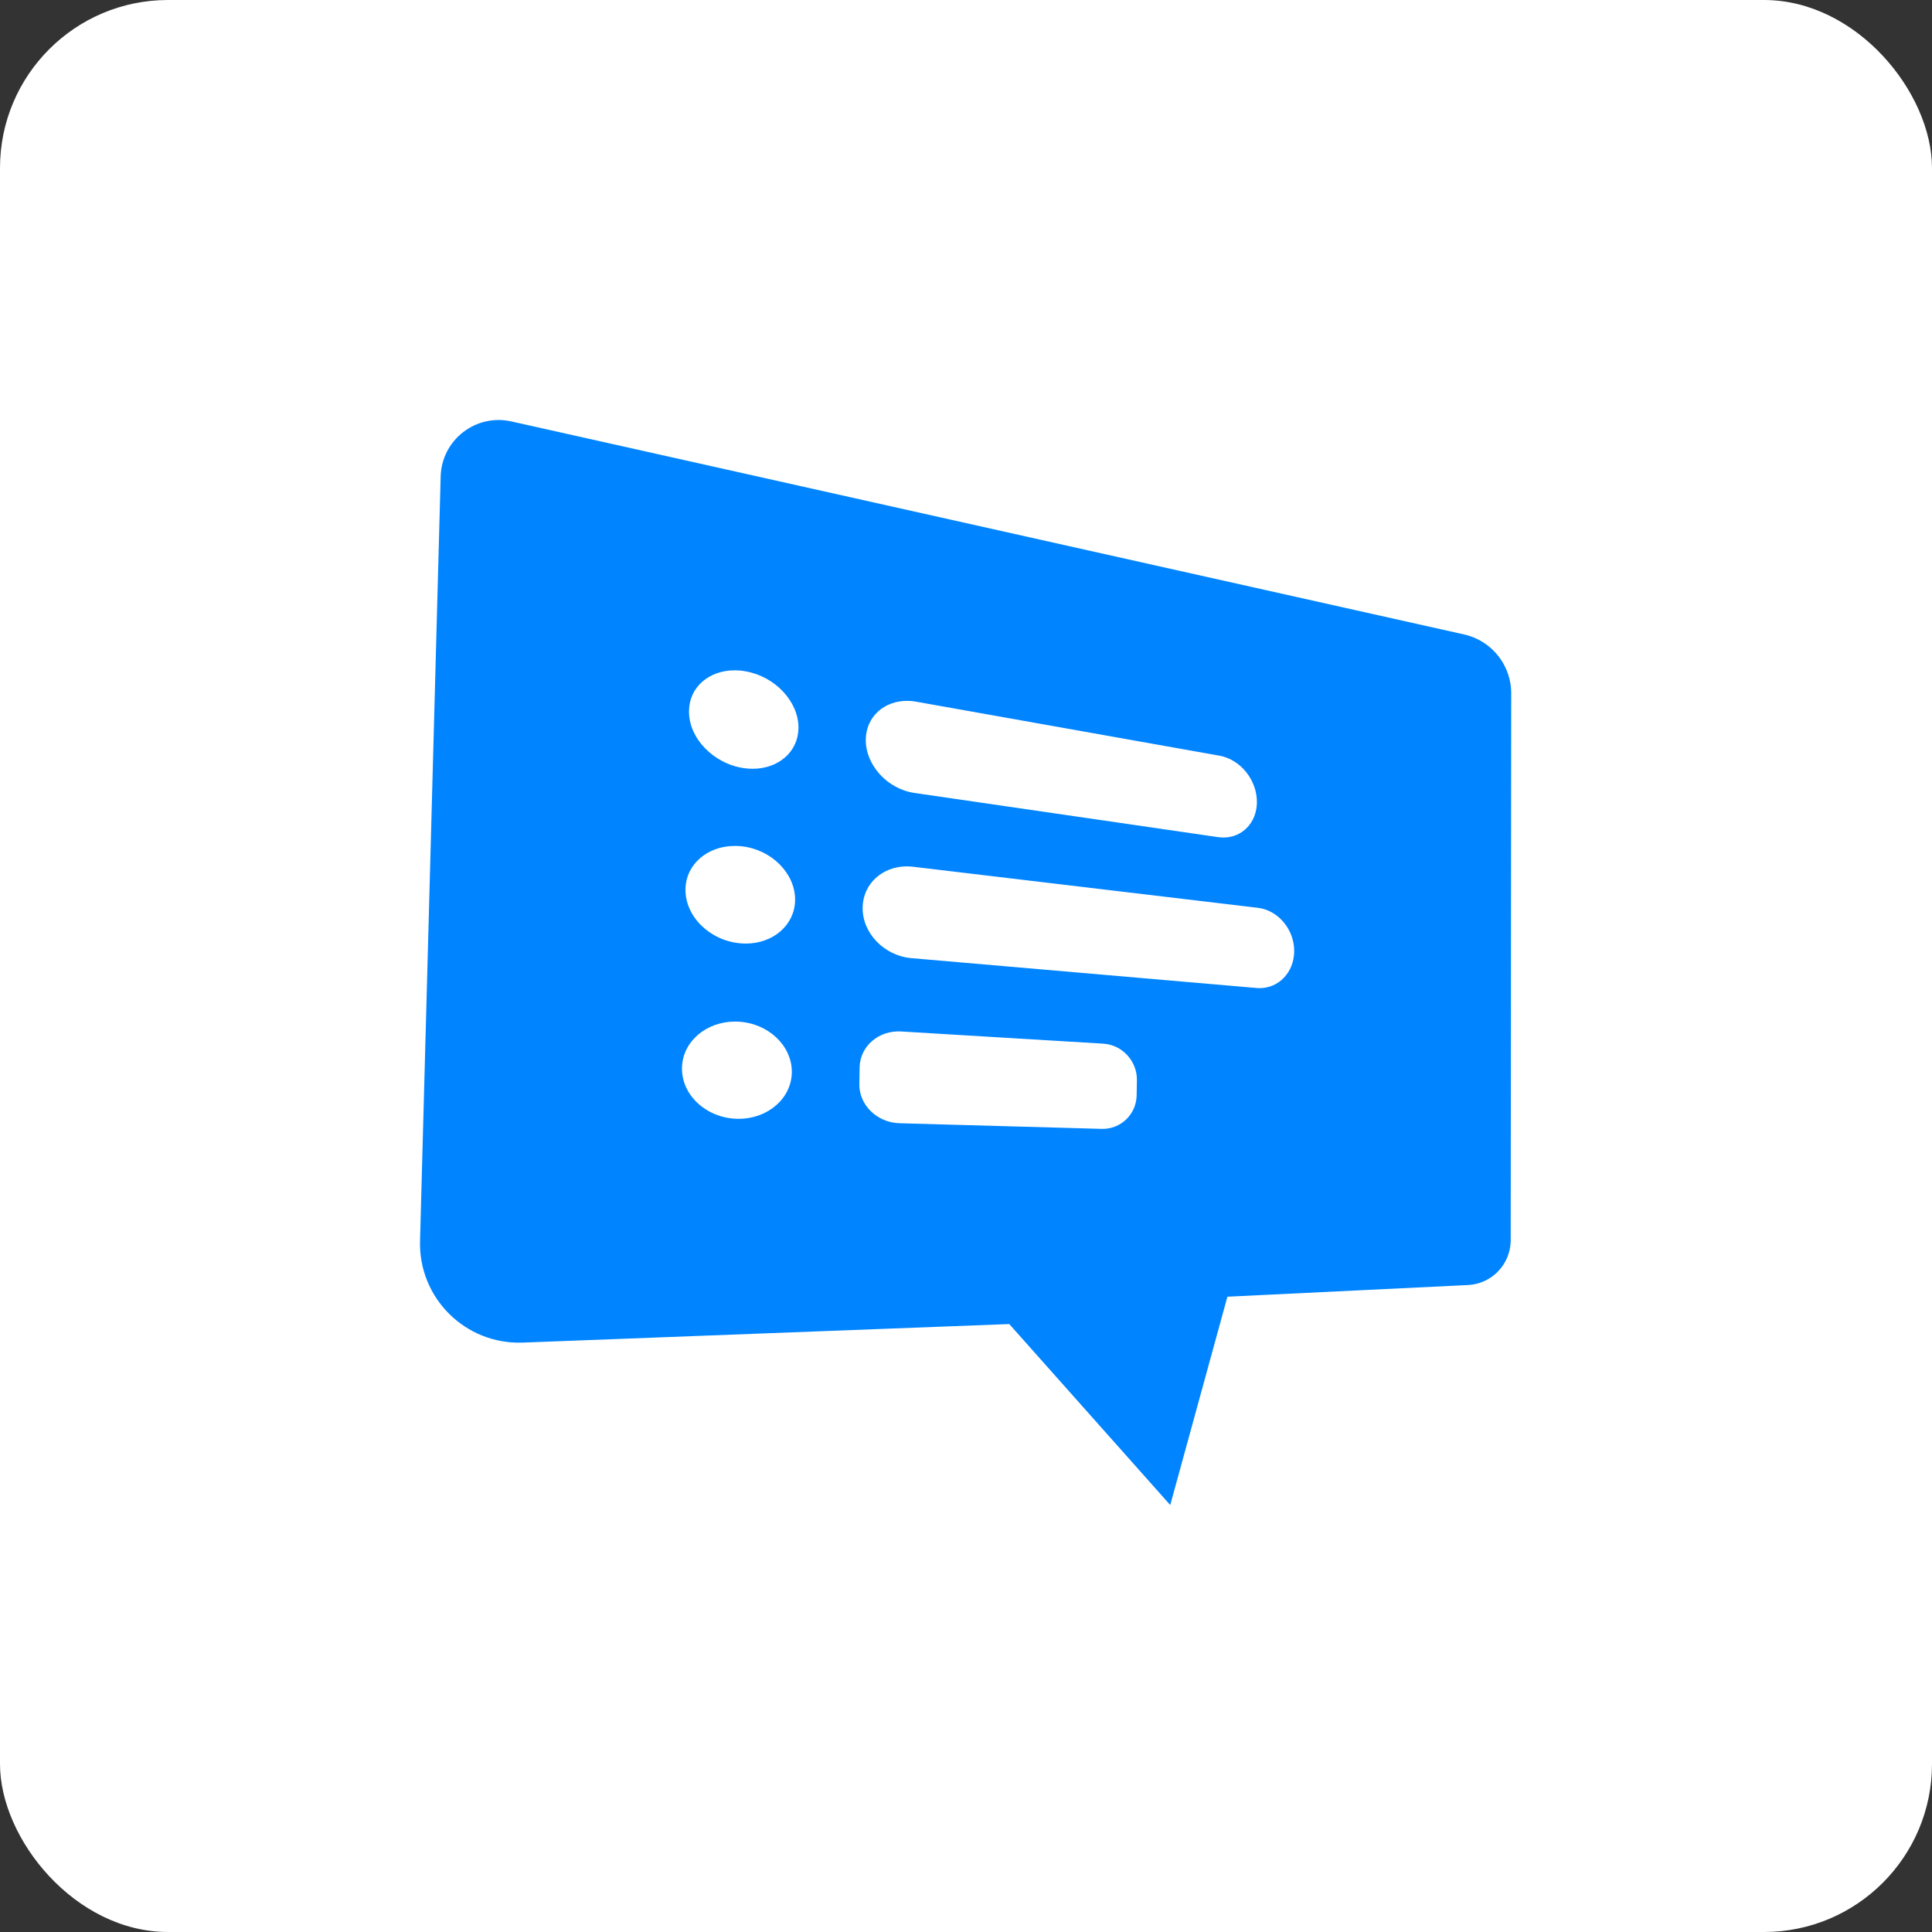
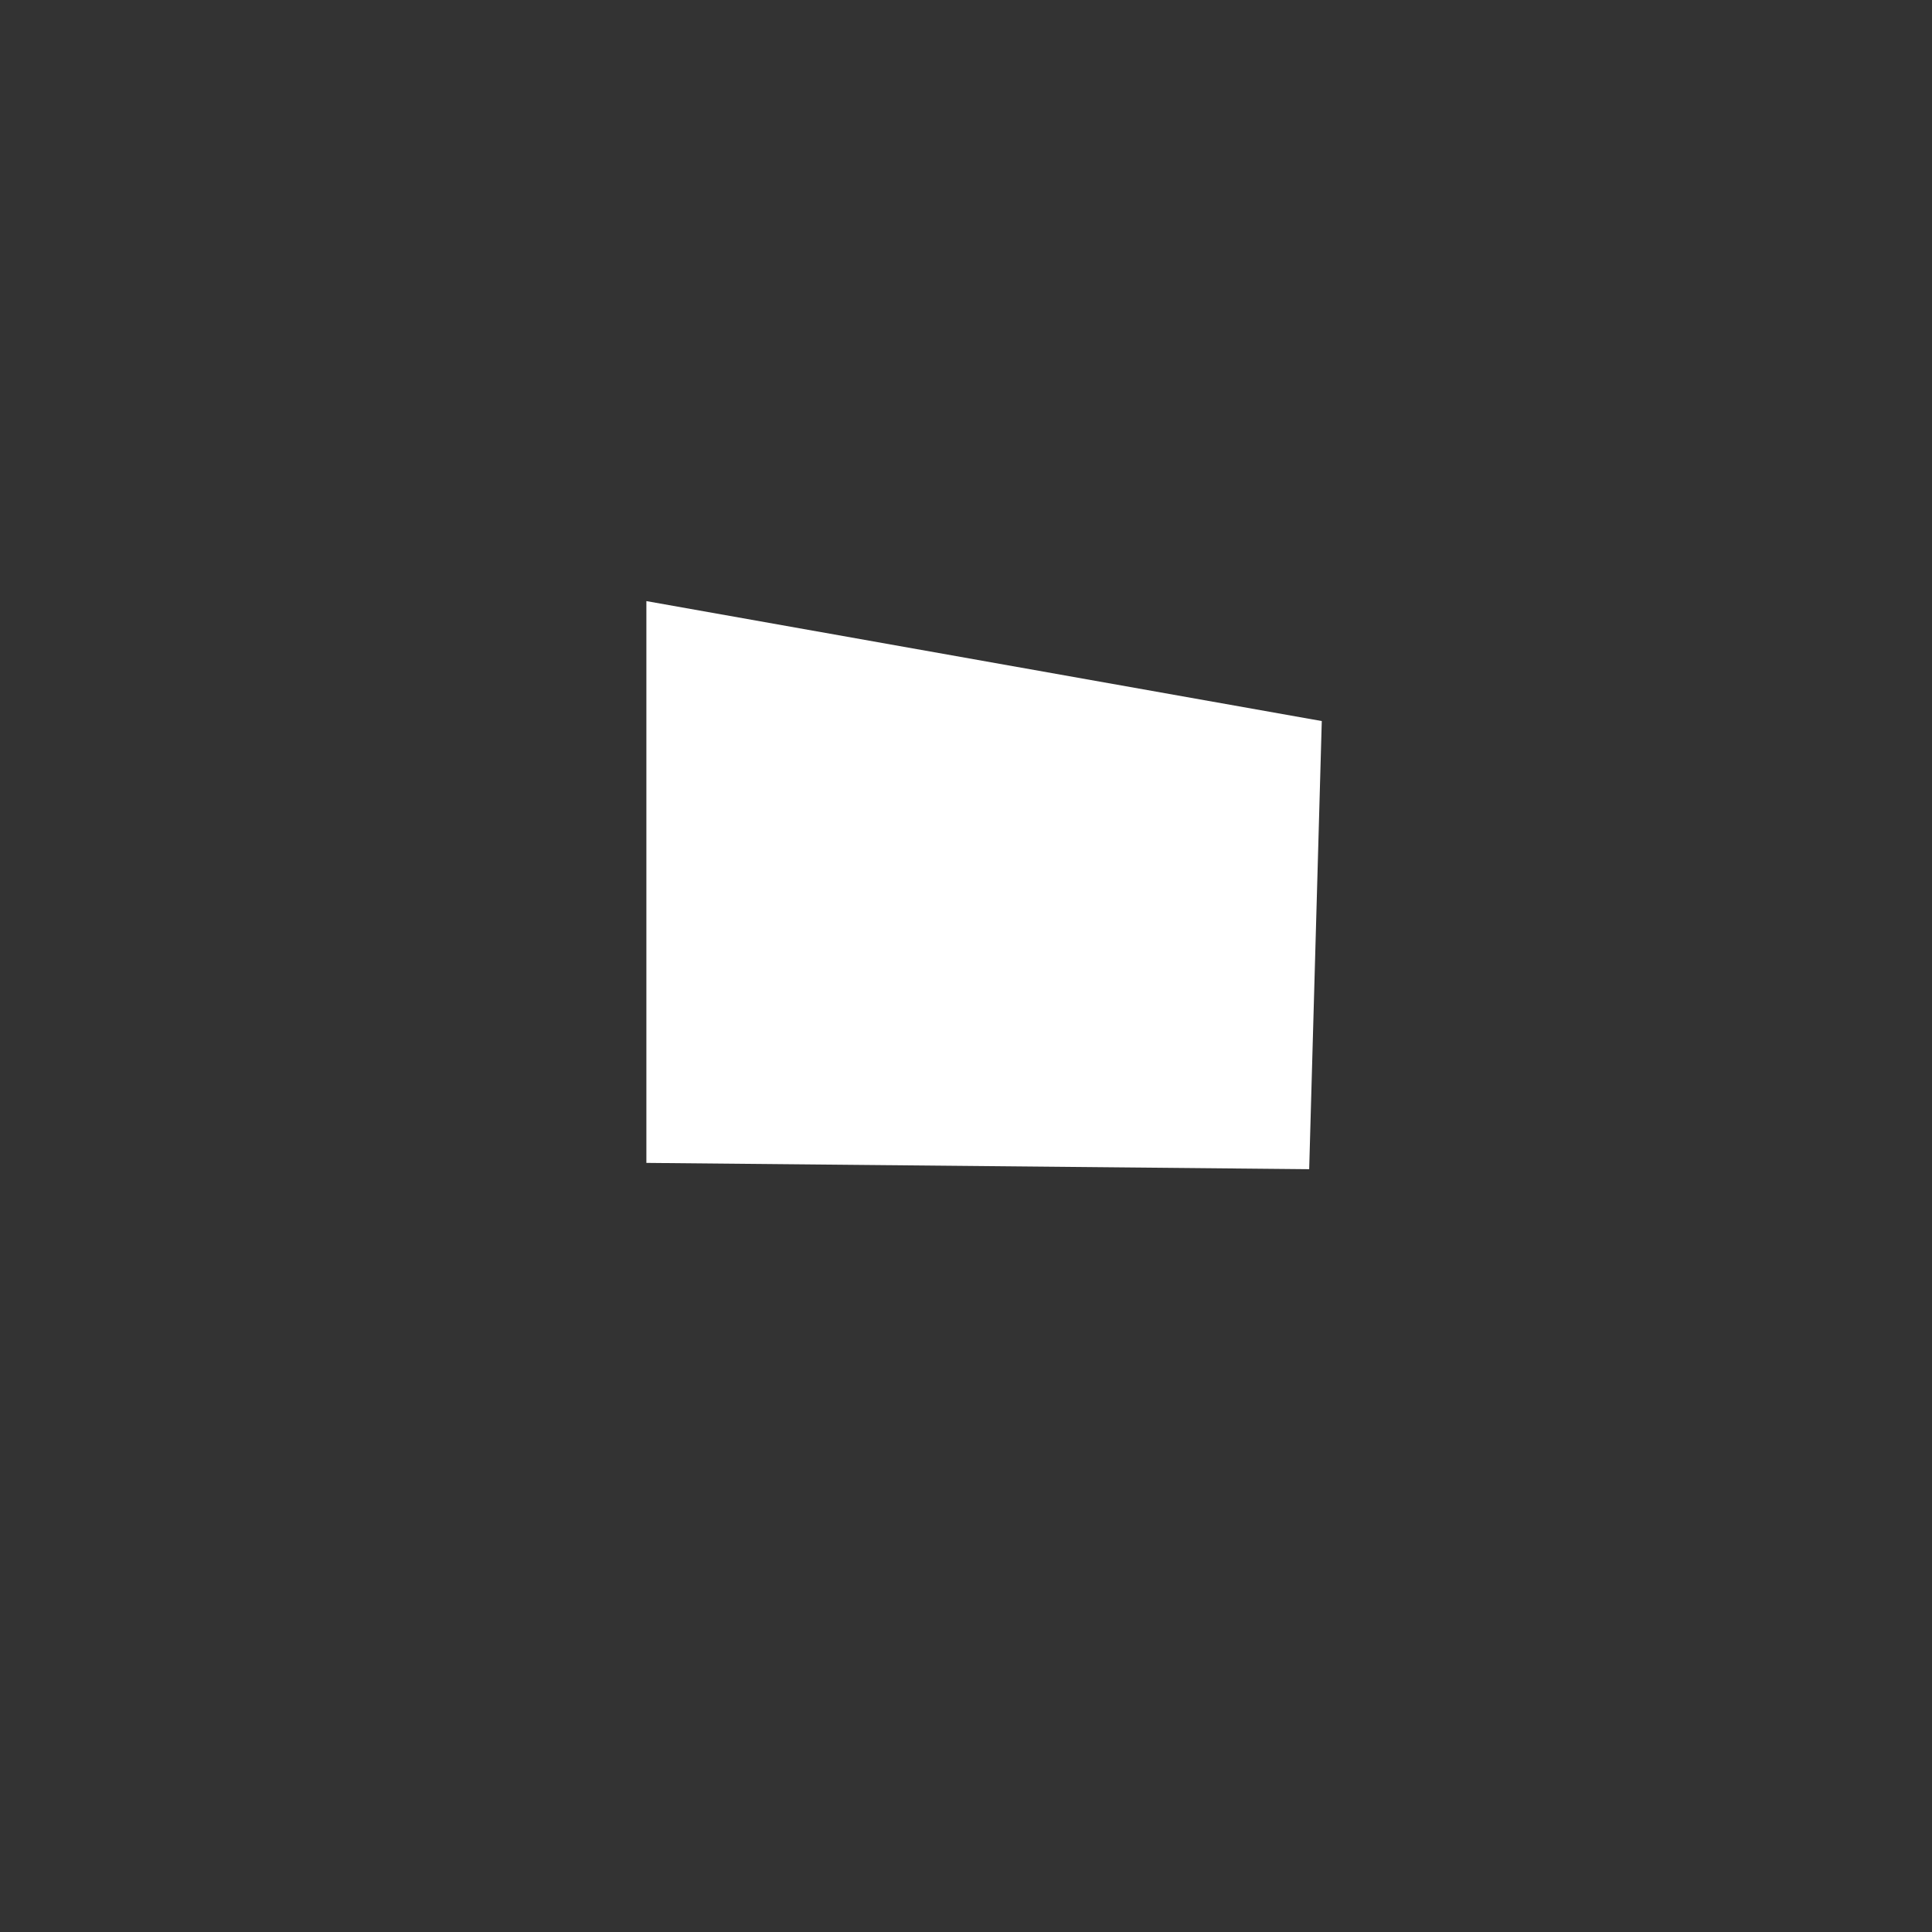
<svg xmlns="http://www.w3.org/2000/svg" width="46px" height="46px" viewBox="0 0 46 46" version="1.1">
  <rect x="0" y="0" width="46" height="46" fill="#333333" stroke="none" />
  <g id="Page-16-(2021-Q1)" stroke="none" stroke-width="1" fill="none" fill-rule="evenodd">
    <g id="socialplaner" fill-rule="nonzero">
-       <rect id="bg" fill="#FFFFFF" x="0" y="0" width="46" height="46" rx="4" />
      <g id="Group-6" transform="translate(10, 10)">
        <polygon id="Path" fill="#FFFFFF" points="5.39 4.312 21.471 7.168 21.171 17.838 5.39 17.688" />
-         <path d="M24.859,5.106 L2.174,0.034 C1.326,-0.156 0.516,0.476 0.492,1.344 L0.001,19.546 C-0.037,20.904 1.078,22.012 2.437,21.967 L14.03,21.525 L17.863,25.834 L19.224,20.874 L24.953,20.596 C25.514,20.568 25.957,20.111 25.969,19.549 L25.981,6.538 C25.996,5.854 25.526,5.255 24.859,5.106 Z M11.596,6.687 C11.666,6.687 11.74,6.693 11.814,6.707 L19.037,7.993 C19.54,8.083 19.935,8.582 19.926,9.11 C19.919,9.591 19.575,9.941 19.13,9.941 C19.088,9.941 19.046,9.938 19.002,9.932 L11.773,8.88 C11.127,8.787 10.604,8.212 10.614,7.602 C10.625,7.063 11.05,6.687 11.596,6.687 Z M8.853,15.538 C8.841,16.152 8.285,16.638 7.588,16.638 L7.547,16.638 C6.817,16.618 6.224,16.074 6.238,15.423 C6.25,14.8 6.814,14.323 7.502,14.323 C7.532,14.323 7.562,14.325 7.592,14.326 C8.298,14.368 8.853,14.899 8.853,15.518 L8.853,15.538 Z M8.931,11.438 C8.919,12.025 8.41,12.466 7.756,12.466 C7.715,12.466 7.674,12.463 7.632,12.46 C7.631,12.46 7.63,12.46 7.628,12.46 C6.899,12.397 6.309,11.818 6.321,11.169 C6.333,10.572 6.848,10.141 7.497,10.141 C7.554,10.141 7.613,10.144 7.673,10.151 C8.378,10.235 8.931,10.799 8.931,11.418 L8.931,11.438 Z M9.011,7.342 C9,7.904 8.533,8.304 7.921,8.304 C7.852,8.304 7.781,8.3 7.709,8.289 C6.982,8.182 6.391,7.569 6.405,6.921 C6.415,6.352 6.887,5.96 7.493,5.96 C7.577,5.96 7.664,5.967 7.753,5.984 C8.458,6.108 9.011,6.704 9.011,7.323 L9.011,7.342 Z M17.063,16.077 C17.056,16.532 16.685,16.89 16.231,16.878 L11.418,16.744 C10.883,16.729 10.451,16.31 10.46,15.807 L10.467,15.411 C10.478,14.908 10.924,14.526 11.459,14.559 L16.267,14.849 C16.721,14.876 17.077,15.266 17.069,15.721 L17.063,16.077 Z M19.991,13.527 C19.967,13.527 19.943,13.525 19.919,13.524 L11.699,12.813 C11.052,12.757 10.527,12.215 10.539,11.603 C10.55,11.038 11.013,10.628 11.593,10.628 C11.641,10.628 11.69,10.631 11.74,10.637 L19.952,11.615 C20.44,11.674 20.823,12.141 20.814,12.66 C20.805,13.154 20.446,13.527 19.991,13.527 Z" id="Shape" fill="#0084FF" />
      </g>
    </g>
  </g>
</svg>